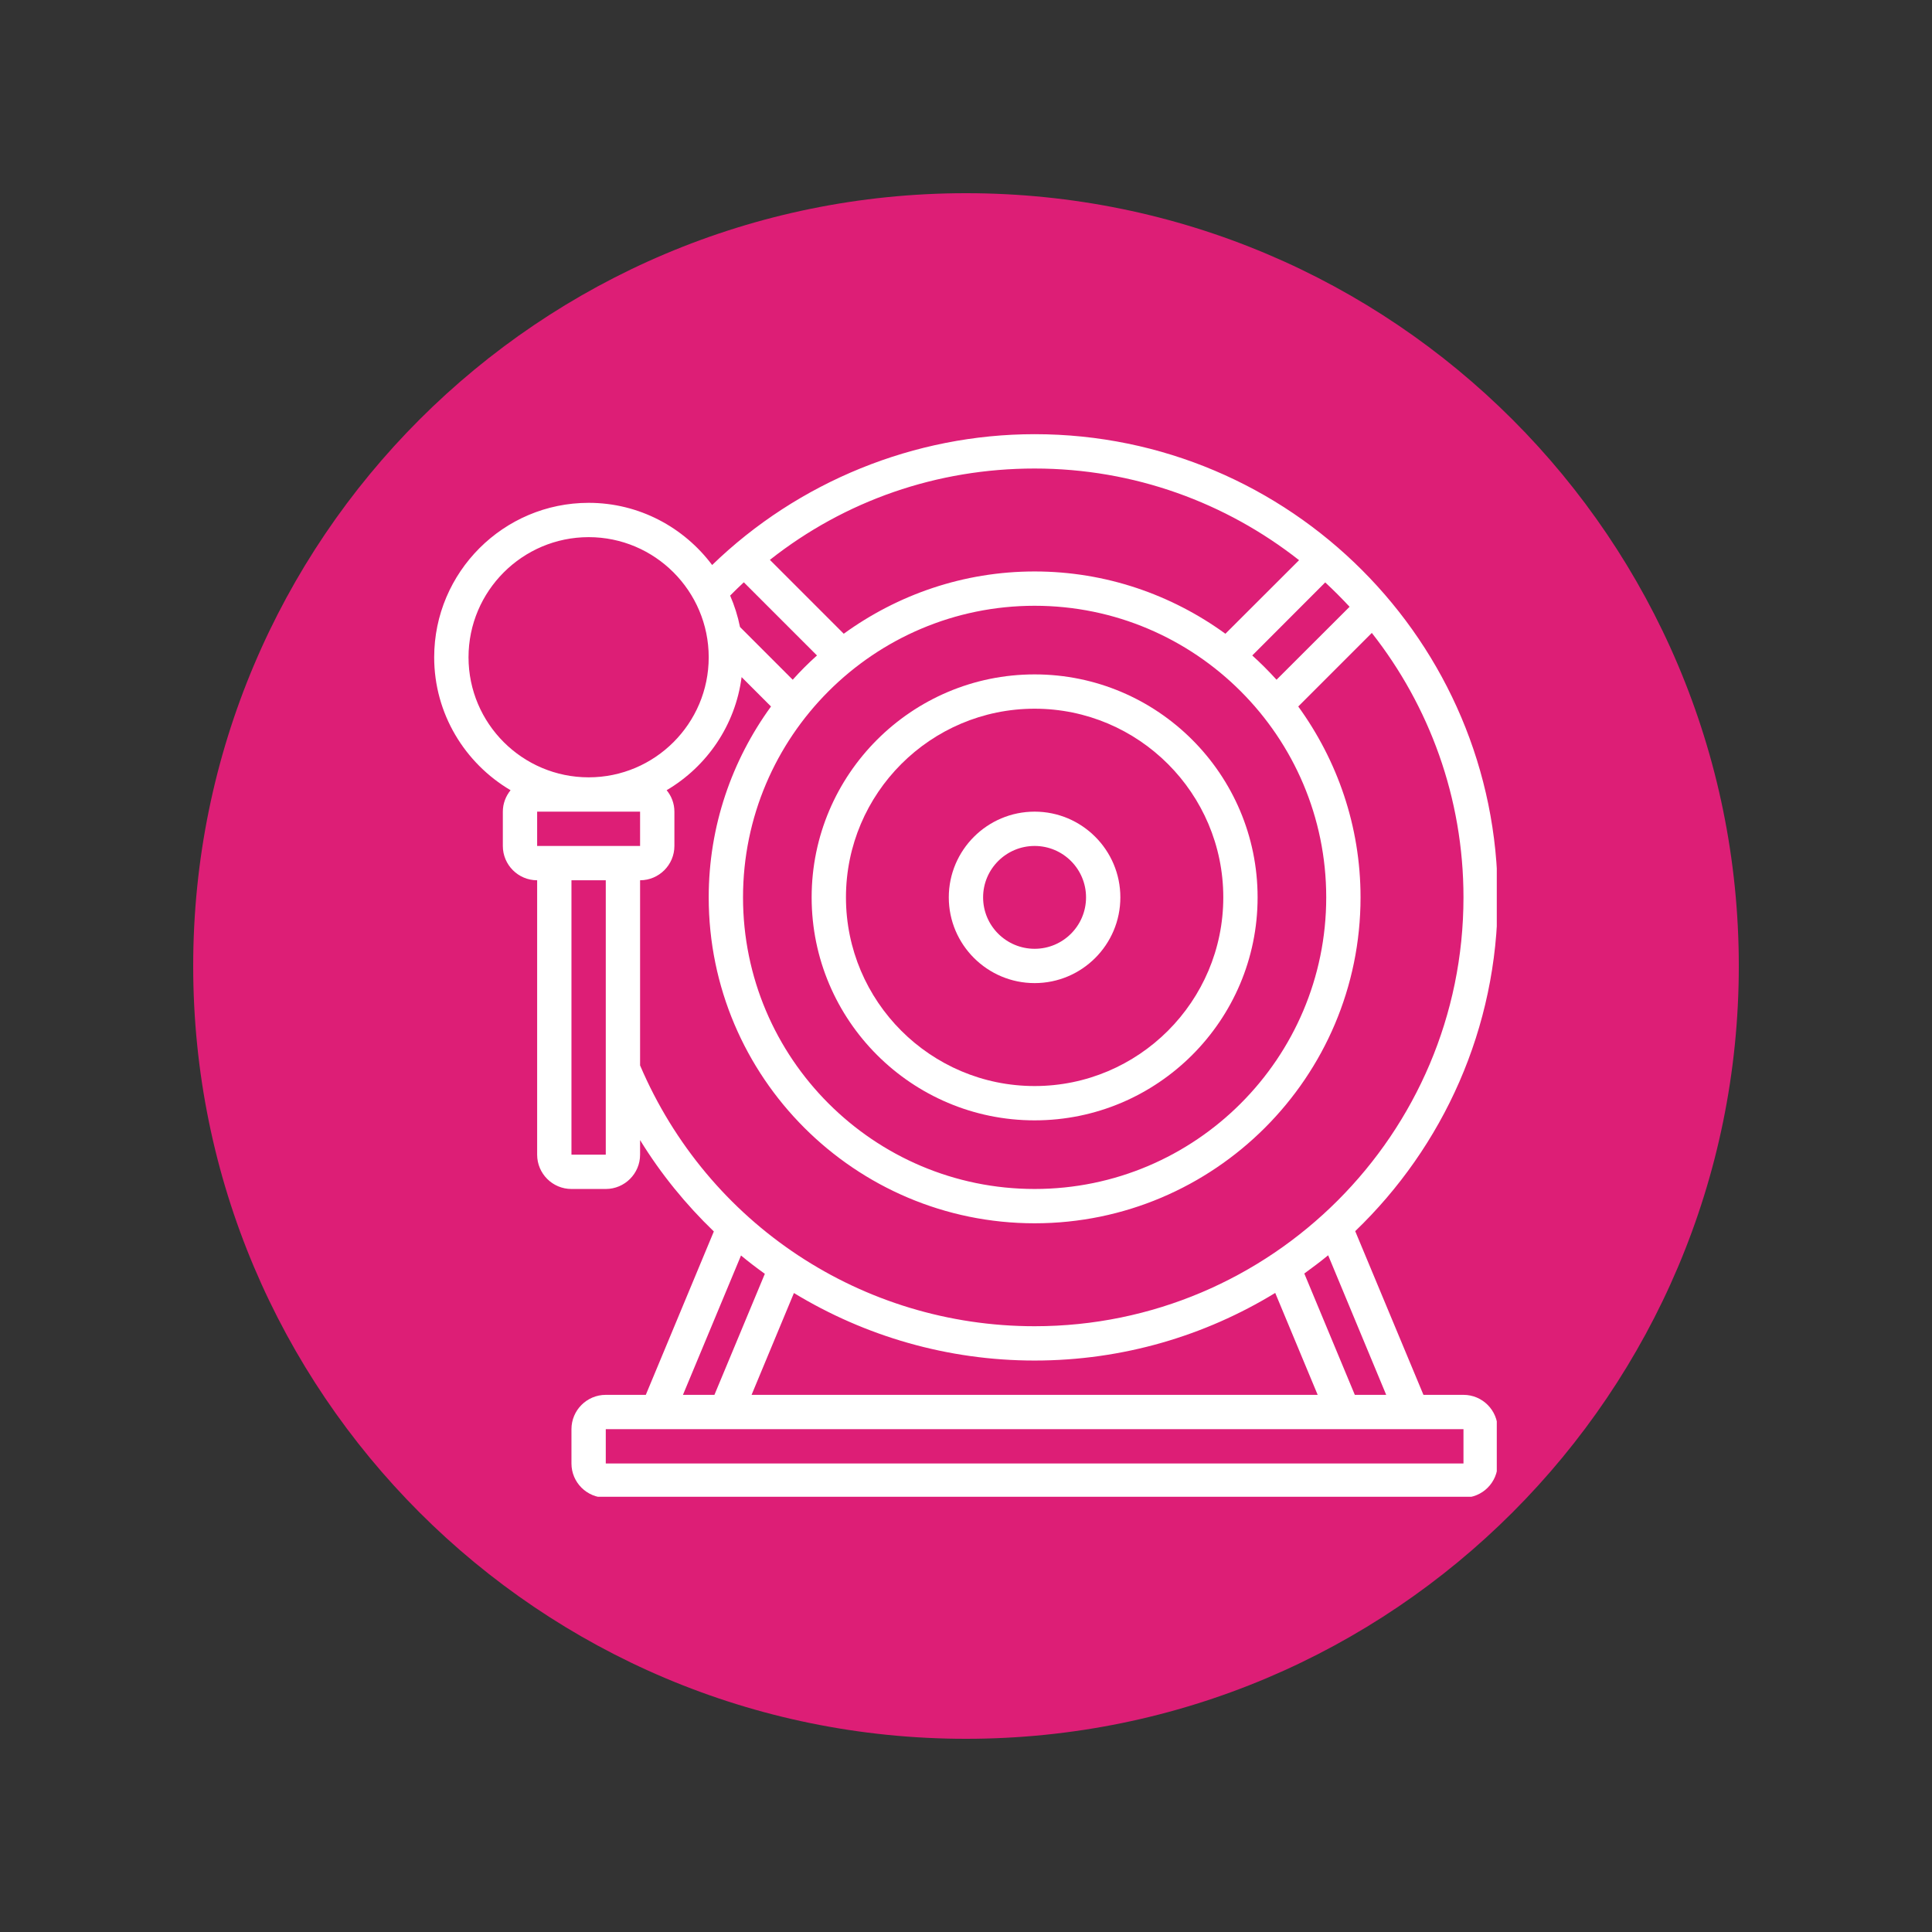
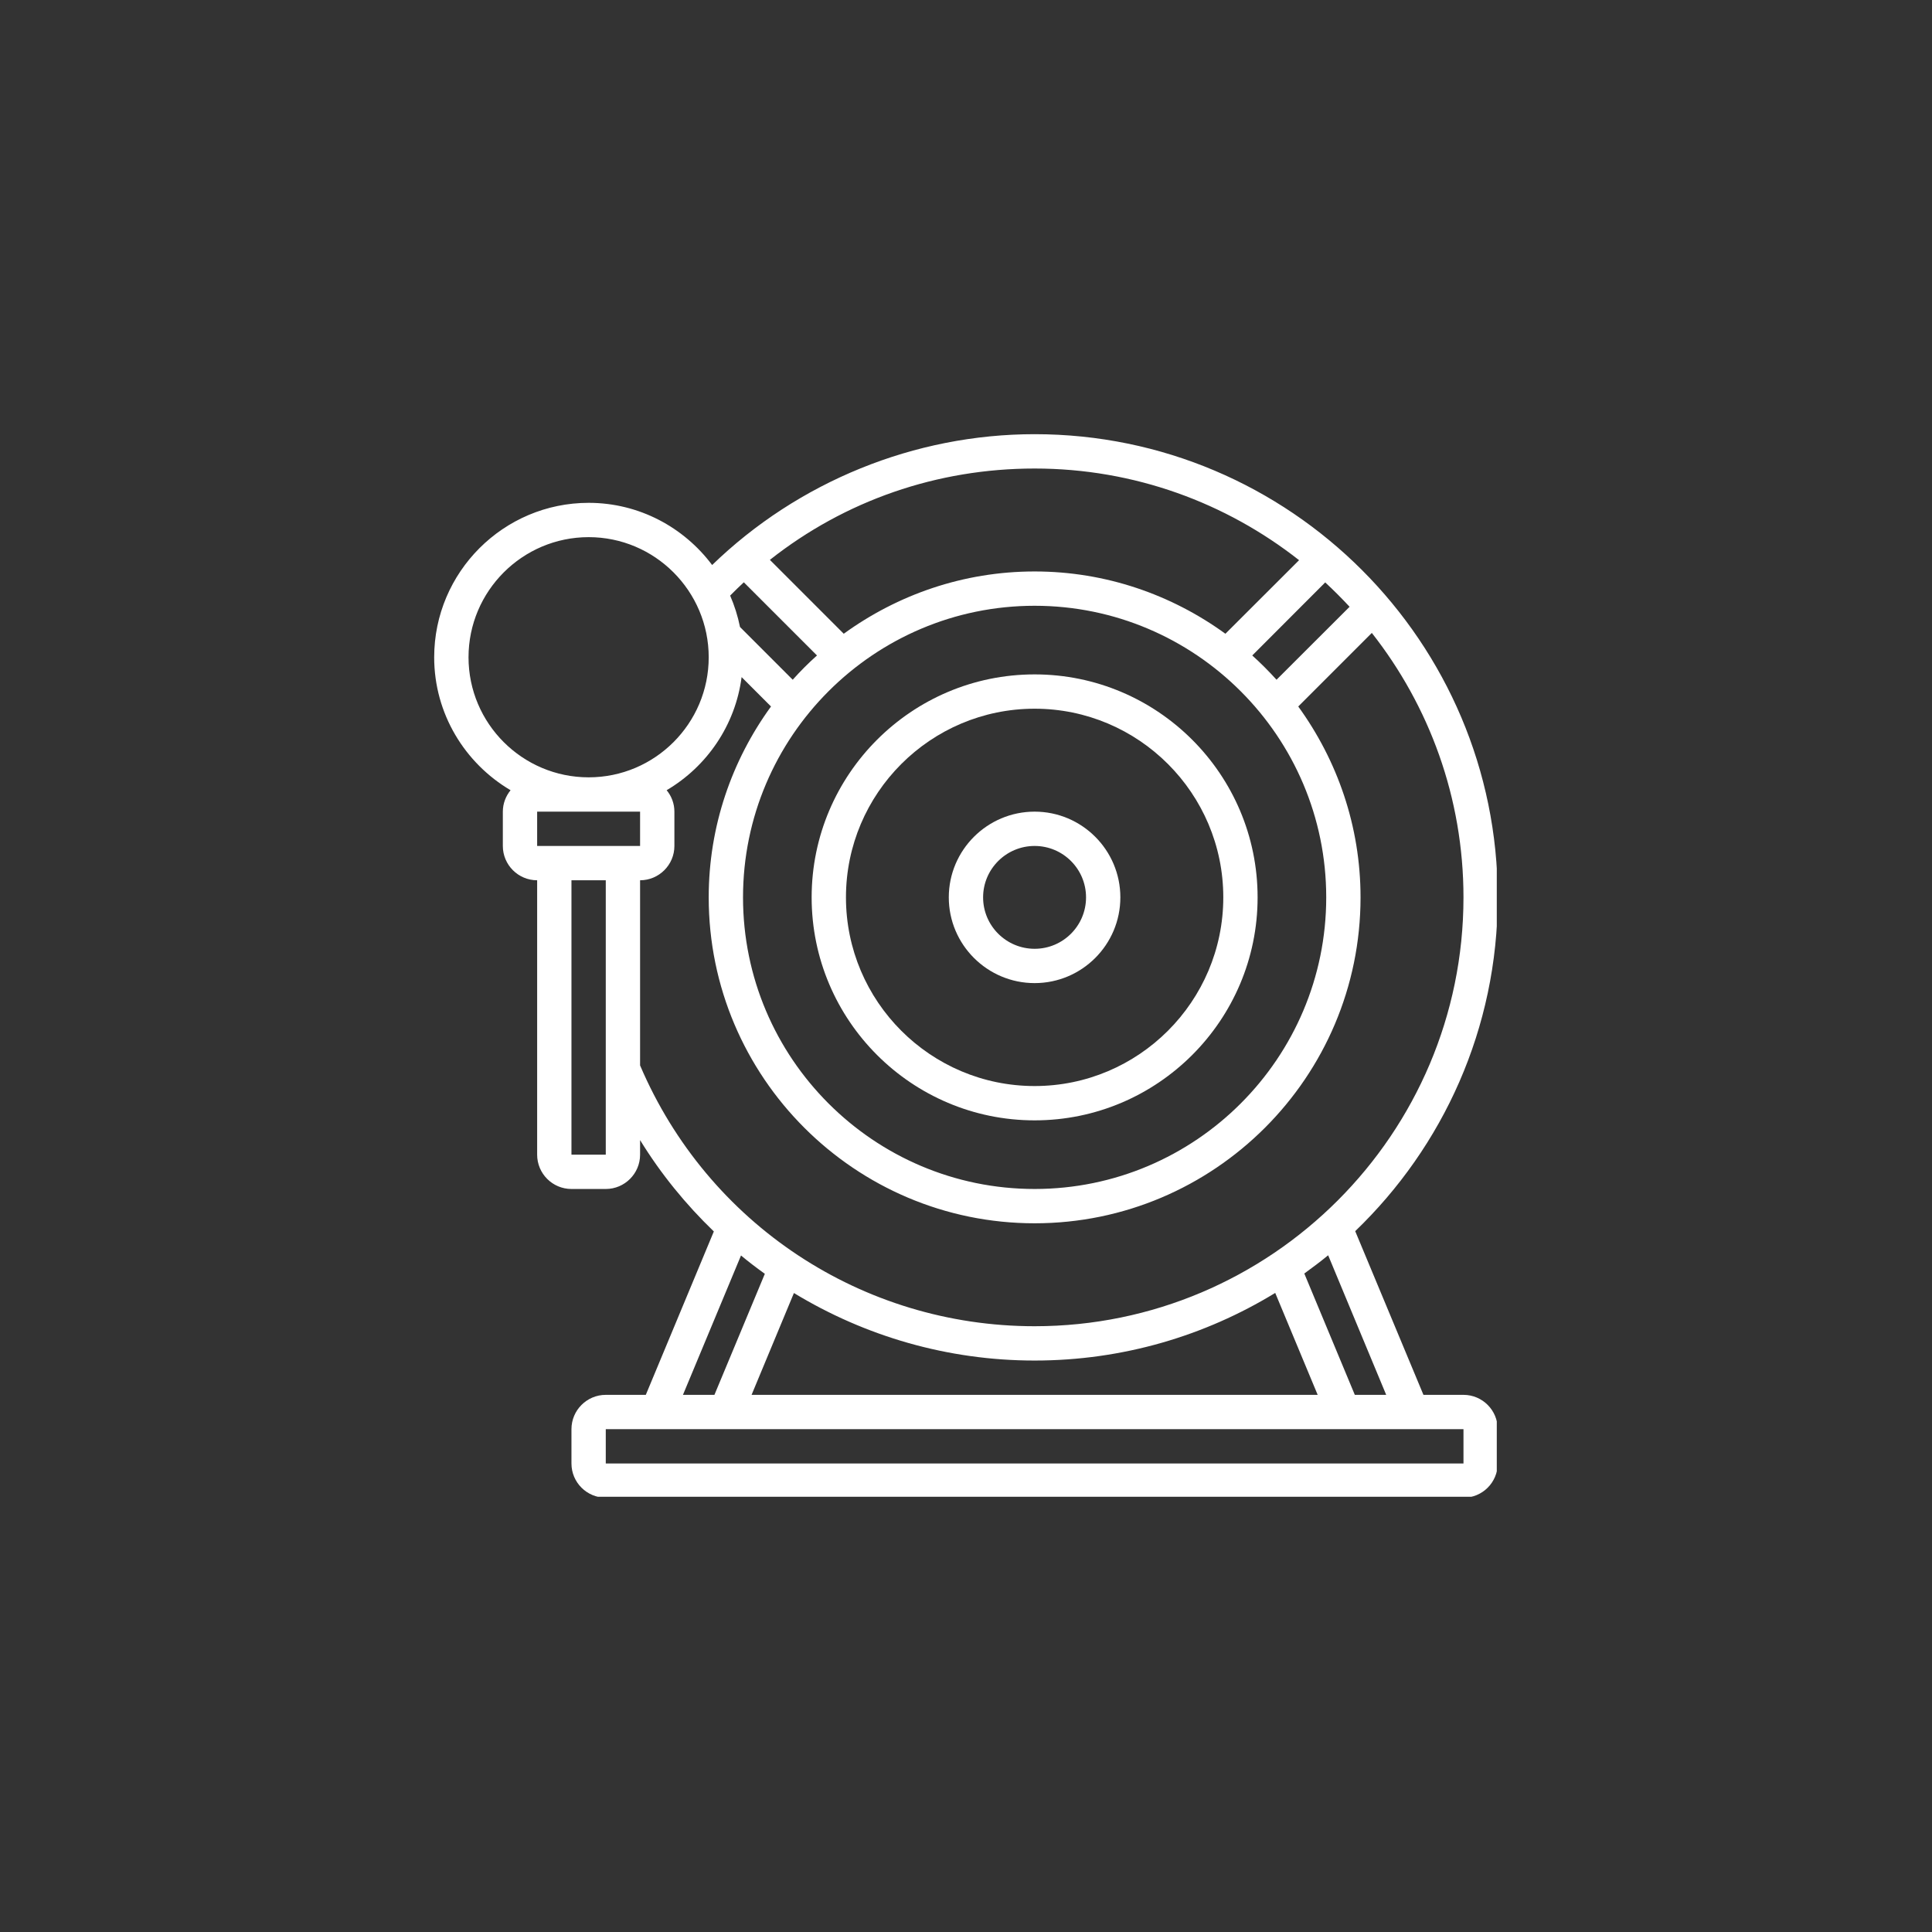
<svg xmlns="http://www.w3.org/2000/svg" width="100" zoomAndPan="magnify" viewBox="0 0 75 75" height="100" preserveAspectRatio="xMidYMid meet" version="1.0">
  <rect x="0" y="0" width="75" height="75" fill="#333333" stroke="none" />
  <defs>
    <clipPath id="f29c512d82">
-       <path d="M 7.5 7.5 L 67.5 7.5 L 67.5 67.5 L 7.5 67.5 Z M 7.5 7.5 " clip-rule="nonzero" />
-     </clipPath>
+       </clipPath>
    <clipPath id="a852e85829">
      <path d="M 37.5 7.5 C 20.93 7.5 7.5 20.93 7.5 37.5 C 7.5 54.07 20.93 67.5 37.5 67.5 C 54.07 67.5 67.5 54.07 67.5 37.5 C 67.5 20.93 54.07 7.5 37.5 7.5 Z M 37.5 7.5 " clip-rule="nonzero" />
    </clipPath>
    <clipPath id="561a3e7368">
      <path d="M 16.855 16.855 L 58.105 16.855 L 58.105 58.105 L 16.855 58.105 Z M 16.855 16.855 " clip-rule="nonzero" />
    </clipPath>
  </defs>
  <g clip-path="url(#f29c512d82)">
    <g clip-path="url(#a852e85829)">
-       <path fill="#dd1e76" d="M 7.5 7.5 L 67.5 7.5 L 67.5 67.5 L 7.5 67.5 Z M 7.5 7.5 " fill-opacity="1" fill-rule="nonzero" />
+       <path fill="#dd1e76" d="M 7.5 7.5 L 67.5 7.5 L 67.5 67.5 L 7.5 67.5 Z " fill-opacity="1" fill-rule="nonzero" />
    </g>
  </g>
  <path fill="#ffffff" d="M 40.164 38.164 C 42 38.164 43.492 36.672 43.492 34.836 C 43.492 33 42 31.508 40.164 31.508 C 38.328 31.508 36.832 33 36.832 34.836 C 36.832 36.672 38.328 38.164 40.164 38.164 Z M 40.164 32.84 C 41.266 32.84 42.16 33.734 42.16 34.836 C 42.16 35.938 41.266 36.832 40.164 36.832 C 39.062 36.832 38.164 35.938 38.164 34.836 C 38.164 33.734 39.062 32.84 40.164 32.84 Z M 40.164 32.84 " fill-opacity="1" fill-rule="nonzero" />
  <path fill="#ffffff" d="M 40.164 43.492 C 44.938 43.492 48.82 39.609 48.82 34.836 C 48.82 30.062 44.938 26.18 40.164 26.18 C 35.391 26.18 31.508 30.062 31.508 34.836 C 31.508 39.609 35.391 43.492 40.164 43.492 Z M 40.164 27.512 C 44.203 27.512 47.488 30.797 47.488 34.836 C 47.488 38.875 44.203 42.16 40.164 42.16 C 36.125 42.16 32.84 38.875 32.84 34.836 C 32.84 30.797 36.125 27.512 40.164 27.512 Z M 40.164 27.512 " fill-opacity="1" fill-rule="nonzero" />
  <g clip-path="url(#561a3e7368)">
    <path fill="#ffffff" d="M 56.812 54.148 L 55.258 54.148 L 52.609 47.793 C 56.016 44.52 58.141 39.922 58.141 34.836 C 58.141 24.922 50.078 16.855 40.164 16.855 C 35.5 16.855 30.984 18.699 27.645 21.934 C 26.551 20.473 24.812 19.52 22.852 19.52 C 19.547 19.52 16.855 22.211 16.855 25.516 C 16.855 27.711 18.051 29.633 19.82 30.676 C 19.637 30.902 19.52 31.191 19.52 31.508 L 19.52 32.84 C 19.52 33.574 20.117 34.172 20.852 34.172 L 20.852 44.824 C 20.852 45.559 21.449 46.156 22.184 46.156 L 23.516 46.156 C 24.25 46.156 24.848 45.559 24.848 44.824 L 24.848 44.258 C 25.656 45.574 26.625 46.758 27.711 47.805 L 25.07 54.148 L 23.516 54.148 C 22.781 54.148 22.184 54.746 22.184 55.48 L 22.184 56.812 C 22.184 57.547 22.781 58.141 23.516 58.141 L 56.812 58.141 C 57.547 58.141 58.141 57.547 58.141 56.812 L 58.141 55.48 C 58.141 54.746 57.547 54.148 56.812 54.148 Z M 53.812 54.148 L 52.594 54.148 L 50.633 49.438 C 50.945 49.211 51.258 48.977 51.559 48.73 Z M 40.164 52.816 C 43.582 52.816 46.781 51.855 49.504 50.191 L 51.152 54.148 L 29.176 54.148 L 30.82 50.195 C 33.578 51.871 36.785 52.816 40.164 52.816 Z M 52.391 23.555 L 49.555 26.387 C 49.258 26.059 48.941 25.742 48.613 25.445 L 51.445 22.609 C 51.773 22.914 52.086 23.227 52.391 23.555 Z M 40.164 23.516 C 46.406 23.516 51.484 28.594 51.484 34.836 C 51.484 41.078 46.406 46.156 40.164 46.156 C 33.922 46.156 28.844 41.078 28.844 34.836 C 28.844 28.594 33.922 23.516 40.164 23.516 Z M 50.43 21.746 L 47.57 24.602 C 45.488 23.09 42.93 22.184 40.164 22.184 C 37.395 22.184 34.84 23.09 32.754 24.602 L 29.887 21.734 C 32.801 19.434 36.371 18.188 40.164 18.188 C 44.035 18.188 47.598 19.52 50.43 21.746 Z M 28.875 22.605 L 31.715 25.445 C 31.383 25.742 31.07 26.055 30.773 26.387 L 28.727 24.34 C 28.641 23.914 28.512 23.508 28.344 23.121 C 28.516 22.945 28.695 22.773 28.875 22.605 Z M 18.188 25.516 C 18.188 22.945 20.281 20.852 22.852 20.852 C 25.422 20.852 27.512 22.945 27.512 25.516 C 27.512 28.086 25.422 30.176 22.852 30.176 C 20.281 30.176 18.188 28.086 18.188 25.516 Z M 24.848 31.508 L 24.848 32.84 L 20.852 32.84 L 20.852 31.508 Z M 22.184 44.824 L 22.184 34.172 L 23.516 34.172 L 23.516 44.824 Z M 24.848 41.359 L 24.848 34.172 C 25.582 34.172 26.18 33.574 26.18 32.84 L 26.18 31.508 C 26.18 31.191 26.066 30.902 25.879 30.676 C 27.438 29.758 28.547 28.156 28.789 26.285 L 29.93 27.426 C 28.414 29.512 27.512 32.066 27.512 34.836 C 27.512 41.812 33.188 47.488 40.164 47.488 C 47.141 47.488 52.816 41.812 52.816 34.836 C 52.816 32.066 51.91 29.512 50.398 27.426 L 53.254 24.57 C 55.48 27.402 56.812 30.965 56.812 34.836 C 56.812 44.016 49.344 51.484 40.164 51.484 C 33.465 51.484 27.473 47.512 24.848 41.359 Z M 28.766 48.738 C 29.066 48.988 29.375 49.223 29.691 49.449 L 27.734 54.148 L 26.512 54.148 Z M 23.516 56.812 L 23.516 55.48 L 56.812 55.48 L 56.812 56.812 Z M 23.516 56.812 " fill-opacity="1" fill-rule="nonzero" />
  </g>
</svg>